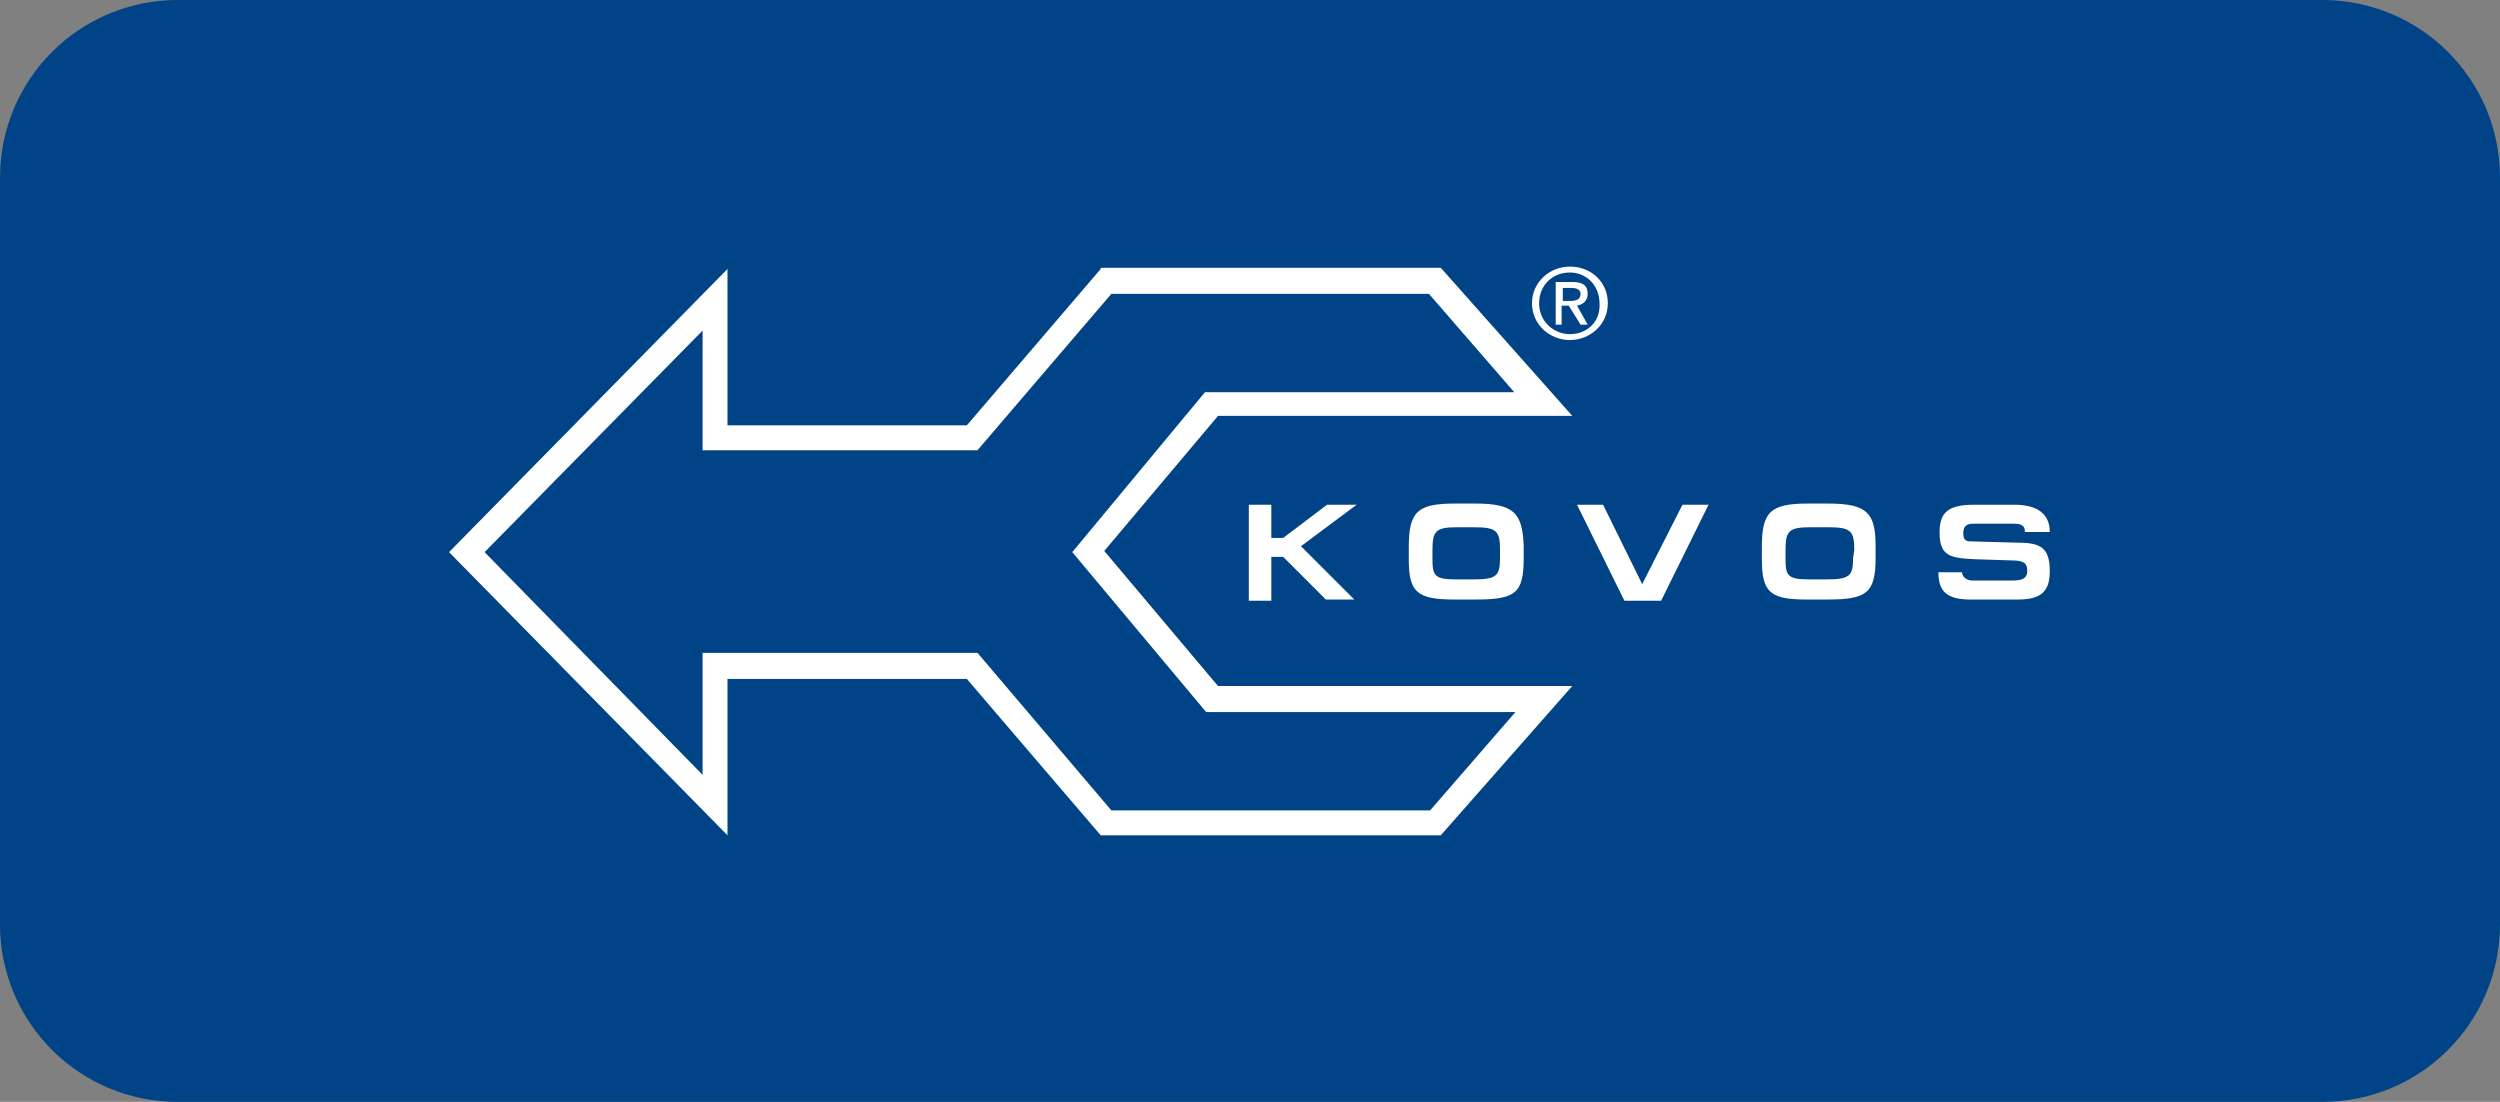
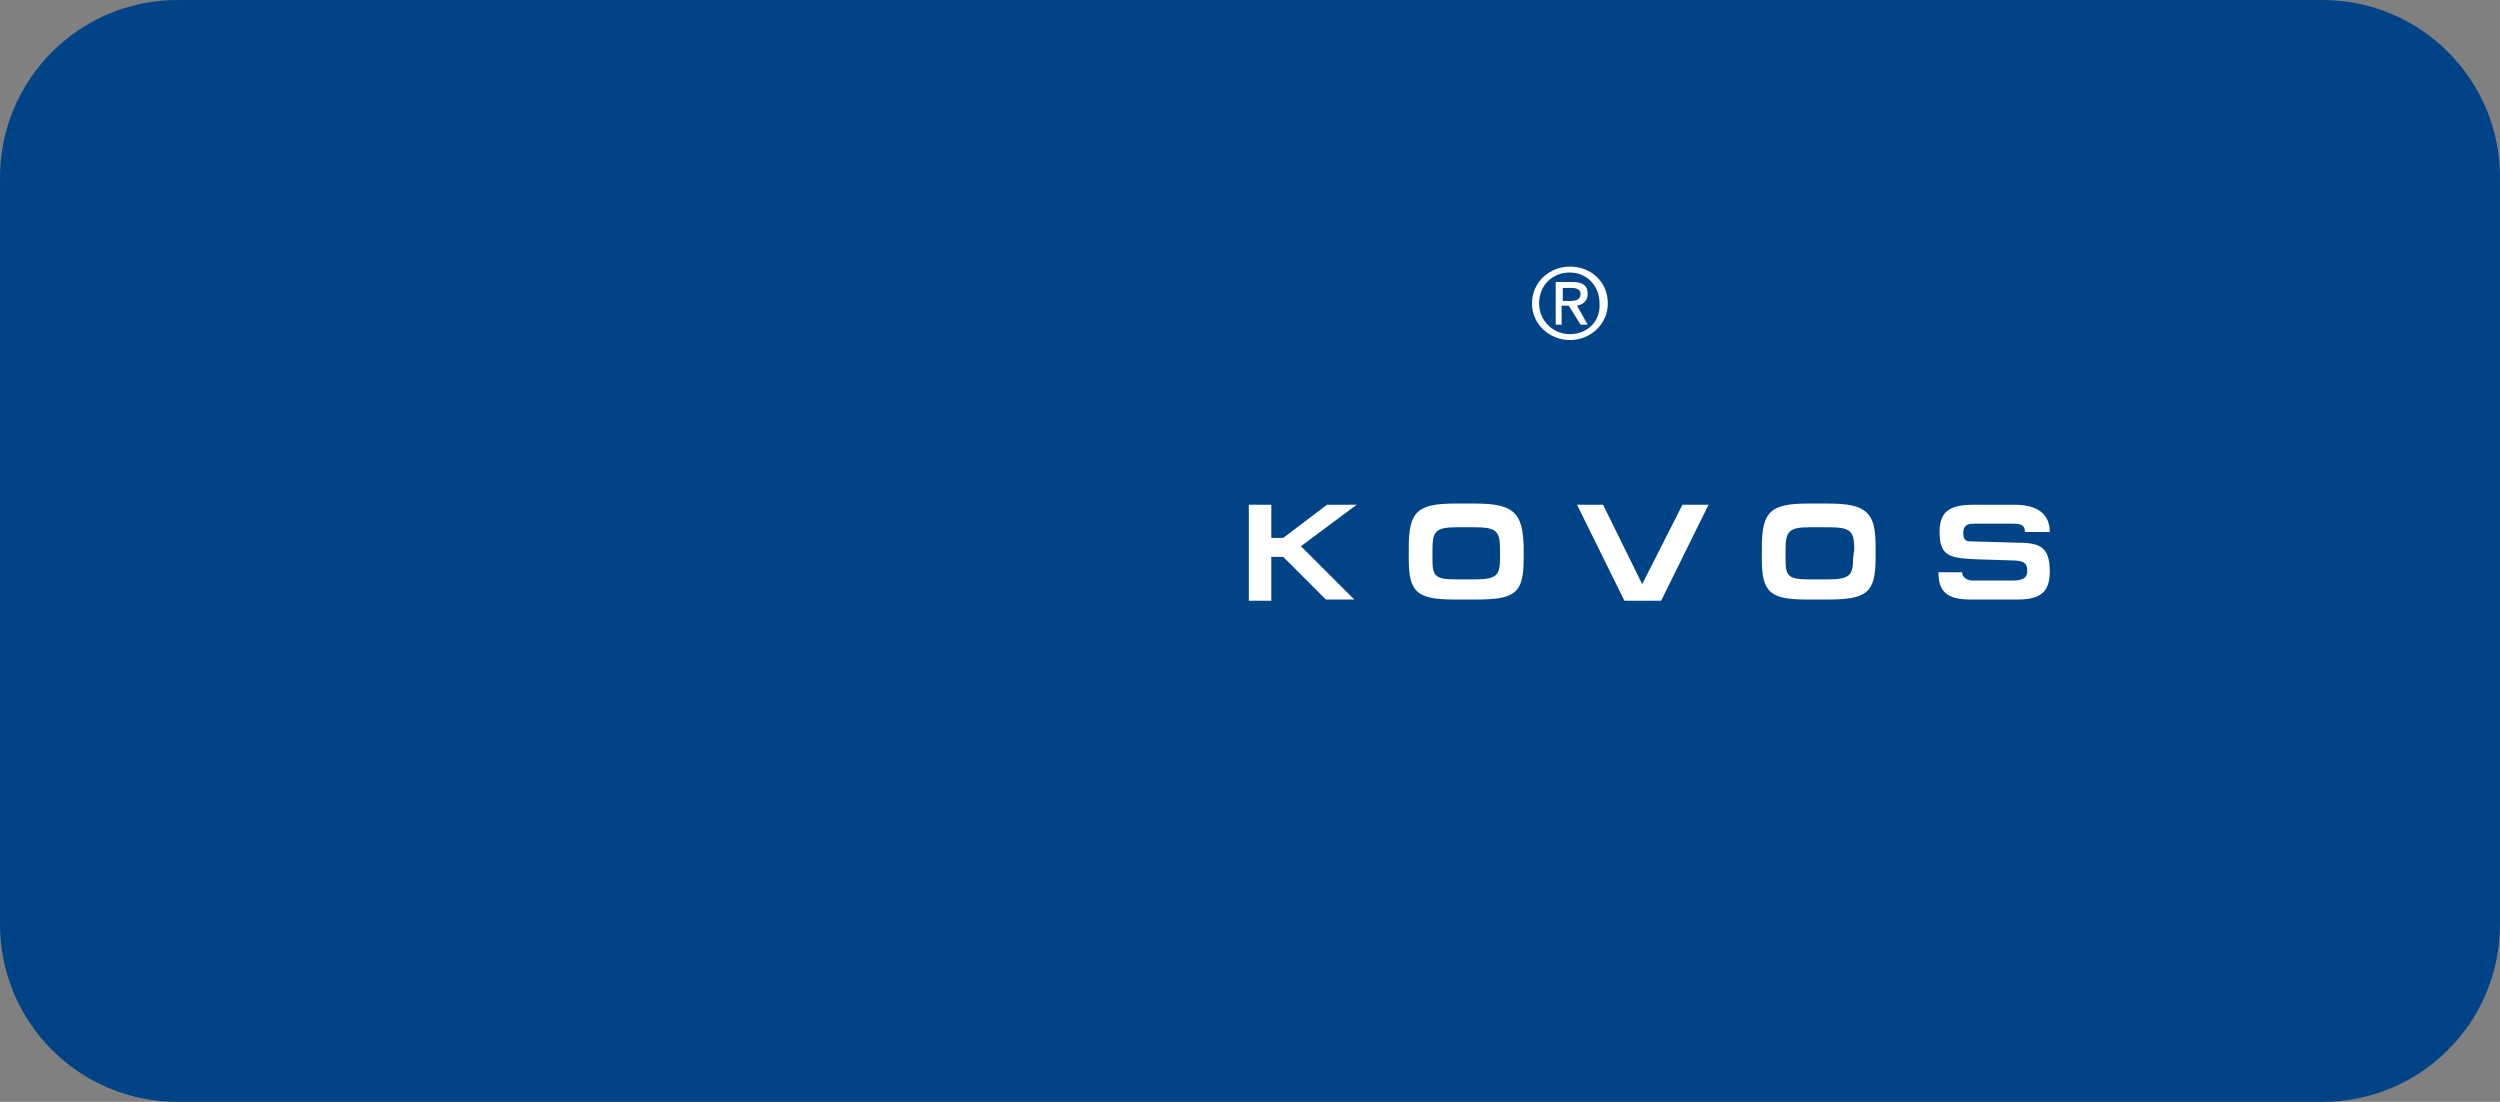
<svg xmlns="http://www.w3.org/2000/svg" version="1.1" id="Vrstva_1" x="0px" y="0px" viewBox="0 0 211 93" style="enable-background:new 0 0 211 93;" xml:space="preserve">
  <rect x="0" y="0" width="211" height="93" fill="#808080" stroke="none" />
  <style type="text/css">
	.st0{fill:#004386;}
	.st1{fill:#FFFFFF;}
	.st2{fill-rule:evenodd;clip-rule:evenodd;fill:#FFFFFF;}
</style>
  <path id="Rectangle_315" class="st0" d="M15,0h181c8.3,0,15,6.7,15,15v63c0,8.3-6.7,15-15,15H15C6.7,93,0,86.3,0,78V15  C0,6.7,6.7,0,15,0z" />
  <g>
-     <path class="st1" d="M82.5,38l11.3-13.2h26.8l7.2,8.3h-26.1L90.5,46.6l11.3,13.5h26.1l-7.2,8.3H93.8L82.5,55.1H59.3v10.3L40.9,46.6   l18.4-18.7V38C59.3,38,82.5,38,82.5,38z M92.9,22.7L81.6,35.9H61.4V22.7L37.9,46.6l23.5,23.9V57.3h20.2l11.3,13.2h28.7l11.1-12.6   h-29.9l-9.6-11.4l9.6-11.4h29.9l-11.1-12.5H92.9L92.9,22.7L92.9,22.7z" />
    <path class="st2" d="M105.4,42.6v8.1h1.9V47h1l3.6,3.6h2.4l-4.5-4.5l4.7-3.5H112l-3.7,2.8h-1v-2.8" />
    <path class="st2" d="M124.5,42.5h-1.7c-3.2,0-3.9,0.7-3.9,3.7v1c0,2.8,0.7,3.4,3.9,3.4h1.7c3.4,0,4.1-0.5,4.1-3.5v-1   C128.5,43.3,127.8,42.5,124.5,42.5L124.5,42.5z M126.6,47.1c0,1.5-0.3,1.8-2.2,1.8h-1.5c-1.8,0-2-0.3-2-1.7v-0.8   c0-1.6,0.3-1.9,2.1-1.9h1.4c1.9,0,2.2,0.3,2.2,1.9L126.6,47.1L126.6,47.1z" />
    <path class="st2" d="M135.3,42.6h-2.2l4,8.1h3.1l4-8.1H142l-3.4,6.7L135.3,42.6L135.3,42.6z" />
    <path class="st2" d="M154.3,42.5h-1.7c-3.2,0-3.9,0.7-3.9,3.7v1c0,2.8,0.7,3.4,3.8,3.4h1.7c3.3,0,4.1-0.5,4.1-3.5v-1   C158.3,43.3,157.6,42.5,154.3,42.5 M156.4,47.1c0,1.5-0.3,1.8-2.2,1.8h-1.5c-1.8,0-2-0.3-2-1.7v-0.8c0-1.6,0.3-1.9,2.1-1.9h1.5   c1.9,0,2.2,0.3,2.2,1.9L156.4,47.1L156.4,47.1L156.4,47.1z" />
    <path class="st2" d="M166.6,42.6c-2.1,0-2.9,0.6-2.9,2.3c0,2,0.8,2.2,3,2.3l3.1,0.1c1.1,0,1.3,0.3,1.3,0.9c0,0.6-0.4,0.8-1.3,0.8   h-3.3c-0.5,0-0.9-0.3-0.9-0.7h-2c0,1.6,0.7,2.3,2.7,2.3h4c2,0,2.7-0.7,2.7-2.4c0-2.1-0.9-2.4-2.8-2.4l-3.6-0.1   c-0.6,0-0.9,0-0.9-0.7s0.4-0.8,0.9-0.8h3.3c0.8,0,1,0.2,1,0.7h2.1c0-1.5-1-2.3-3-2.3L166.6,42.6L166.6,42.6L166.6,42.6z" />
    <path class="st2" d="M132.5,22.5c-1.7,0-3.2,1.3-3.2,3.1s1.5,3.1,3.2,3.1c1.7,0,3.2-1.3,3.2-3.1C135.7,23.8,134.3,22.5,132.5,22.5z    M132.5,28.2c-1.4,0-2.6-1.1-2.6-2.6c0-1.5,1.1-2.6,2.6-2.6c1.4,0,2.5,1.1,2.5,2.6C135.1,27.1,134,28.2,132.5,28.2z" />
    <path class="st2" d="M133.1,25.8c0.5-0.1,0.9-0.4,0.9-1c0-0.7-0.4-1-1.3-1h-1.4v3.6h0.5v-1.6h0.6l1,1.6h0.6L133.1,25.8L133.1,25.8z    M131.9,25.4v-1.1h0.7c0.4,0,0.8,0.1,0.8,0.5c0,0.5-0.4,0.6-0.9,0.6H131.9z" />
  </g>
</svg>